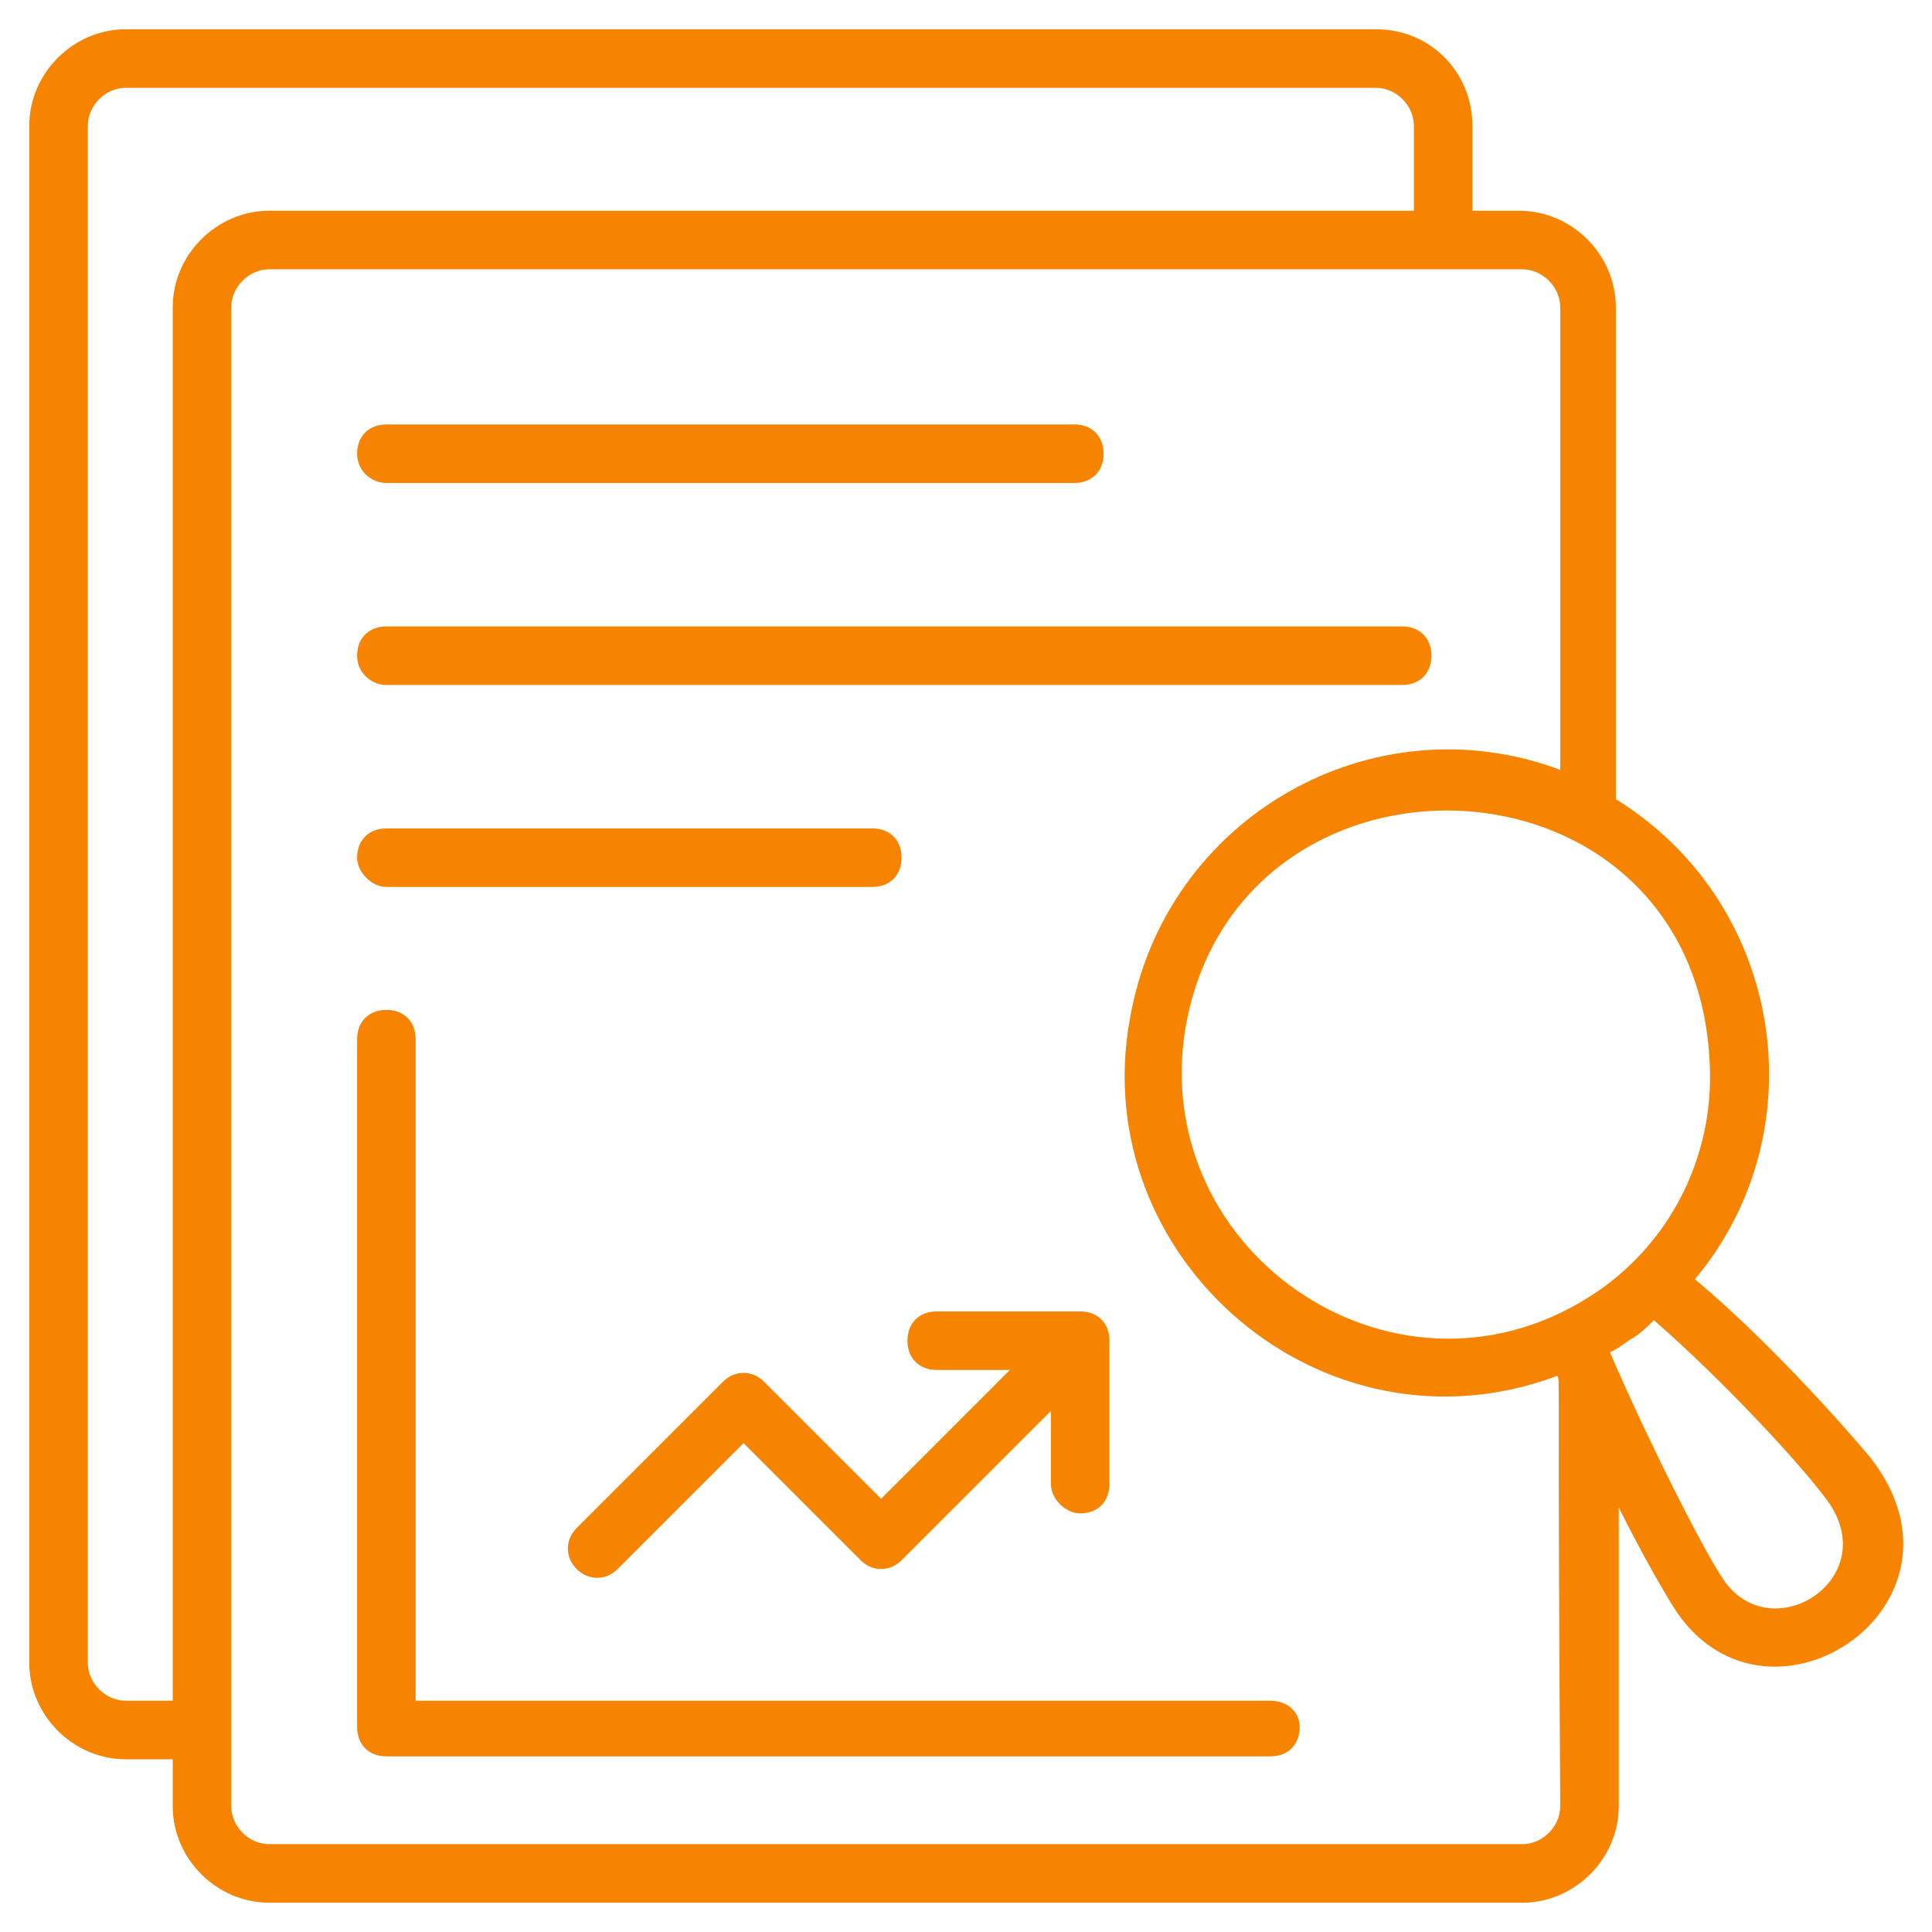
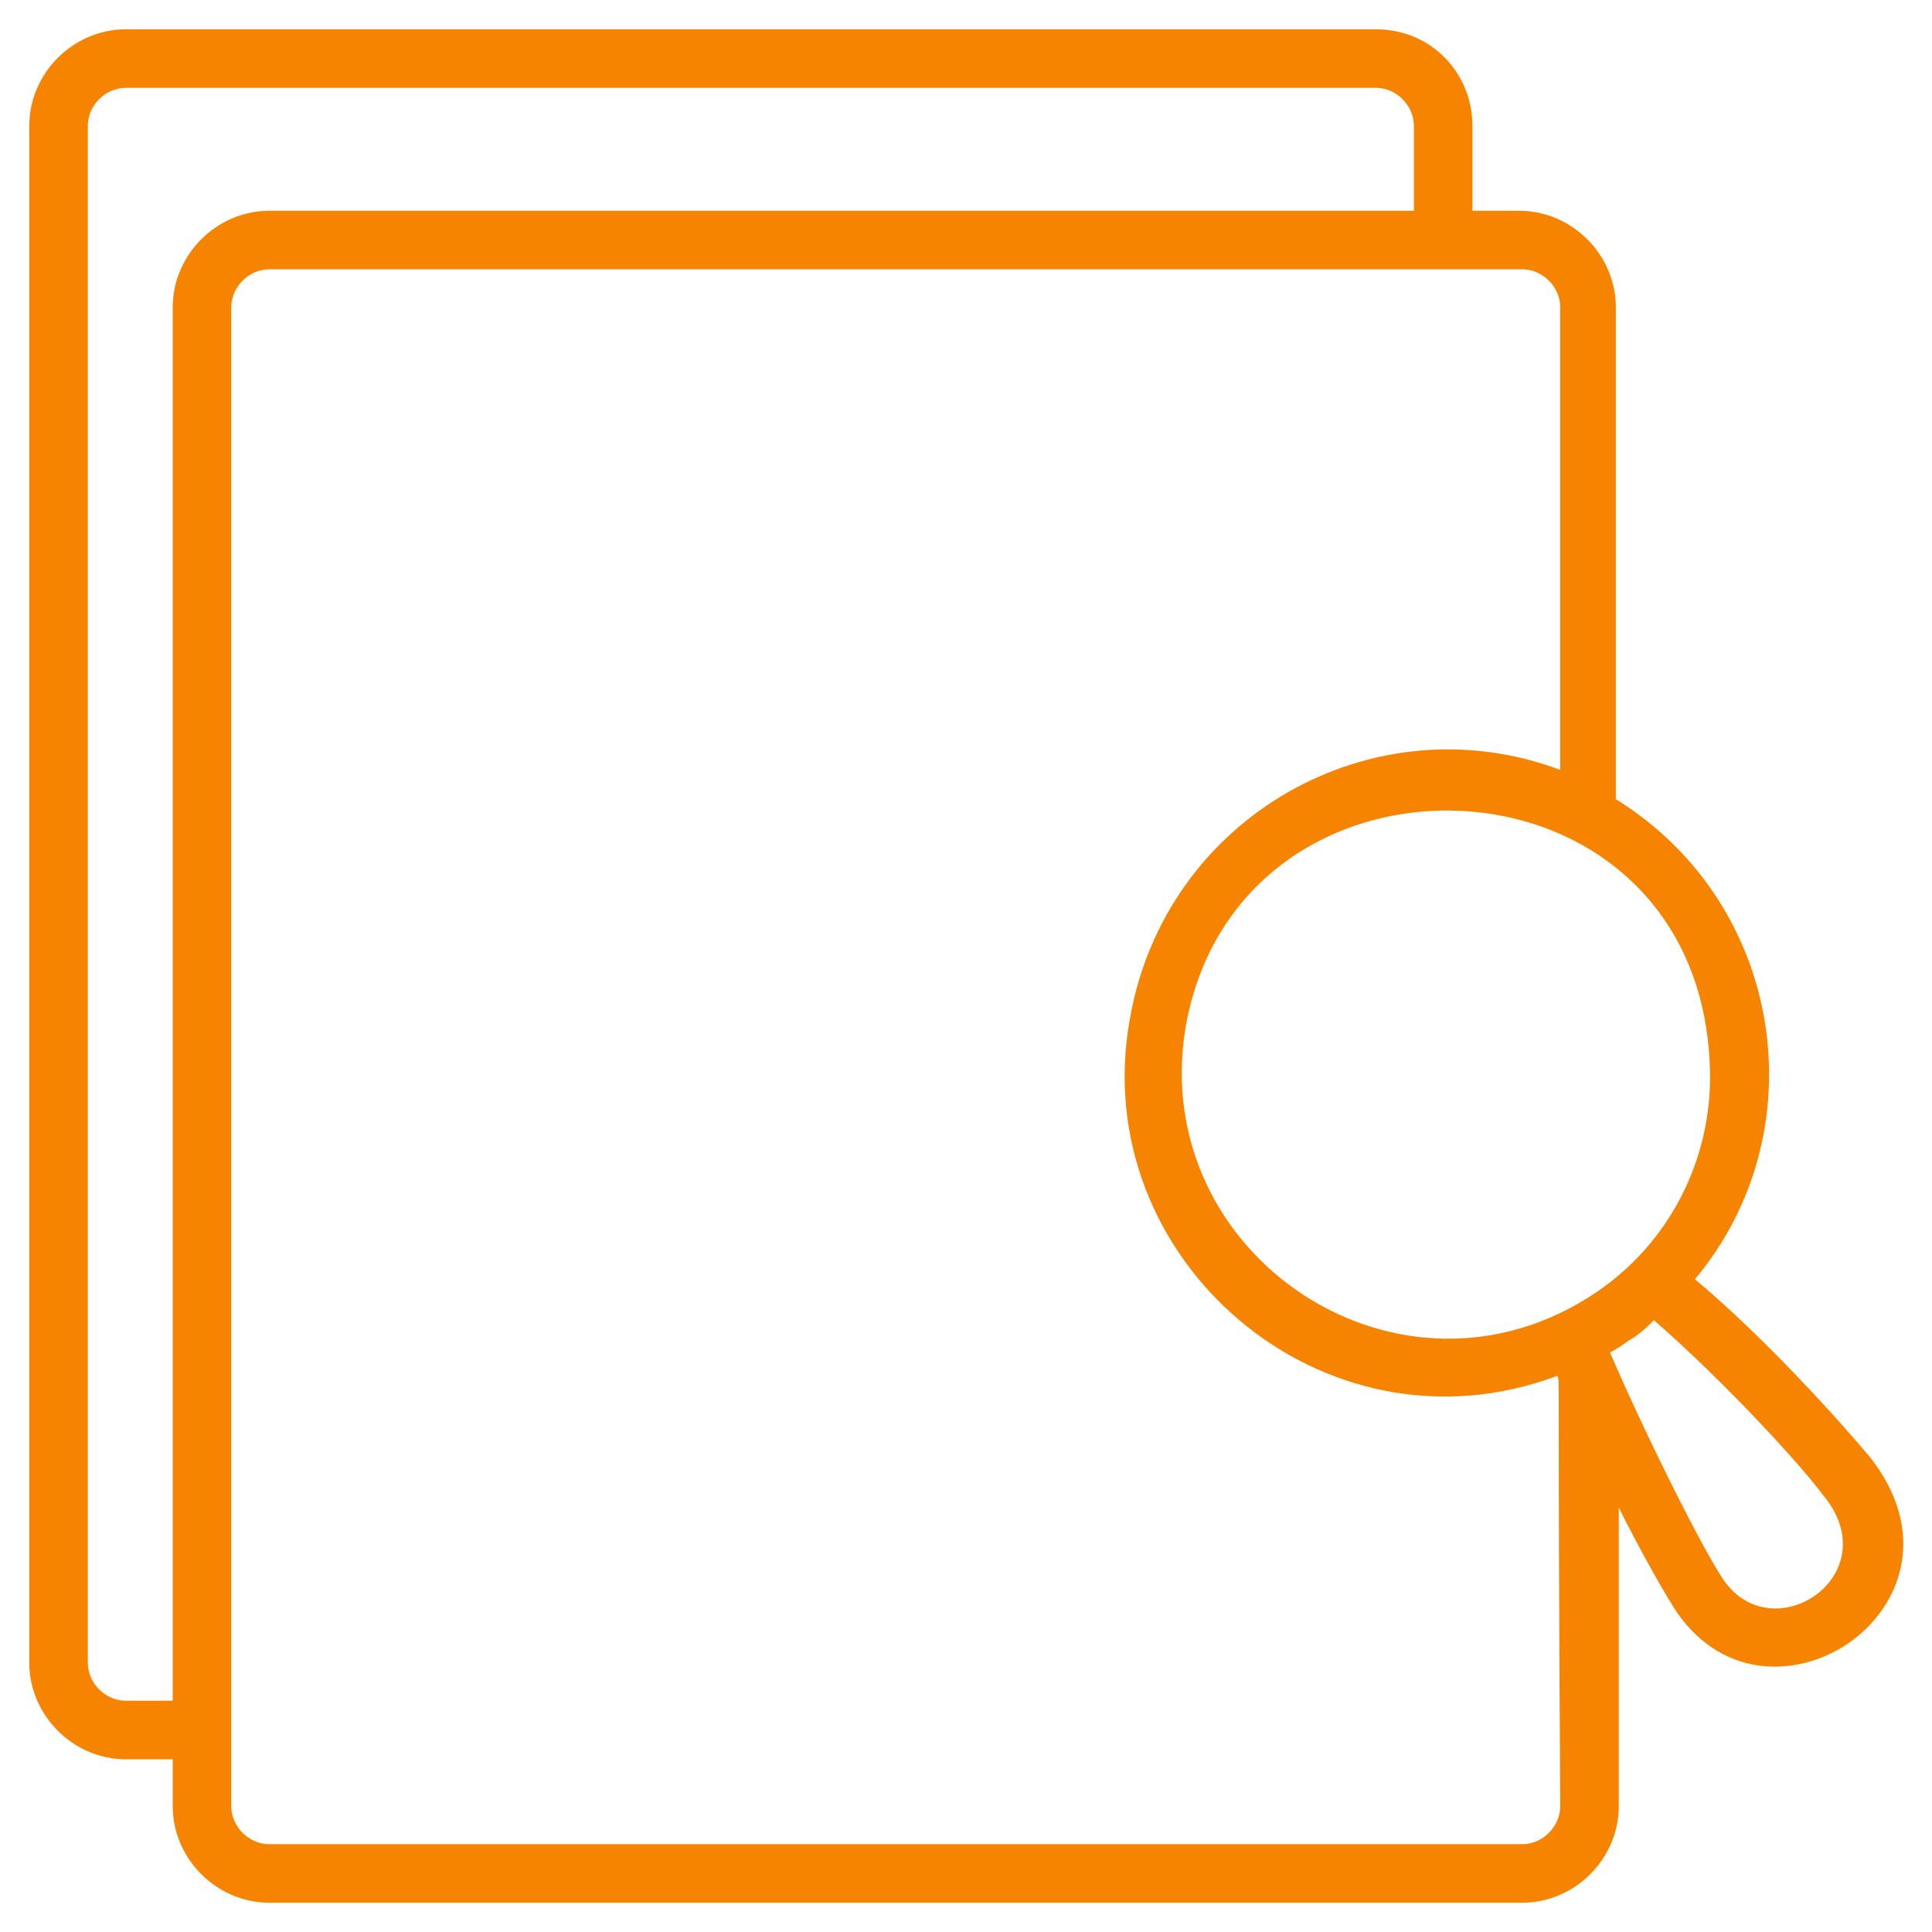
<svg xmlns="http://www.w3.org/2000/svg" version="1.1" width="512" height="512" x="0" y="0" viewBox="0 0 66 66" style="enable-background:new 0 0 512 512" xml:space="preserve" class="">
  <g>
-     <path d="M13.2 16.5h23.5c.6 0 1-.4 1-1s-.4-1-1-1H13.2c-.6 0-1 .4-1 1s.5 1 1 1zM13.2 23.4h34.7c.6 0 1-.4 1-1s-.4-1-1-1H13.2c-.6 0-1 .4-1 1s.5 1 1 1zM13.2 30.3h16.6c.6 0 1-.4 1-1s-.4-1-1-1H13.2c-.6 0-1 .4-1 1 0 .5.5 1 1 1zM43.4 58.1H14.2V35.5c0-.6-.4-1-1-1s-1 .4-1 1V59c0 .6.4 1 1 1h30.2c.6 0 1-.4 1-1 0-.5-.4-.9-1-.9z" fill="#f78400" opacity="1" data-original="#000000" class="" />
-     <path d="M36.9 51.7c.6 0 1-.4 1-1v-4.9c0-.6-.4-1-1-1H32c-.6 0-1 .4-1 1s.4 1 1 1h2.5l-4.4 4.4-4-4c-.4-.4-1-.4-1.4 0l-5 5c-.4.4-.4 1 0 1.4s1 .4 1.4 0l4.3-4.3 4 4c.4.4 1 .4 1.4 0l5.1-5.1v2.5c0 .5.5 1 1 1z" fill="#f78400" opacity="1" data-original="#000000" class="" />
    <path d="M63.9 49.8c-1-1.2-3.6-4.1-6-6.1 4.2-5 3.1-12.8-2.7-16.4V10.5c0-1.8-1.5-3.3-3.3-3.3h-1.6V4.3C50.3 2.5 48.9 1 47 1H4.3C2.5 1 1 2.5 1 4.3v52.5c0 1.8 1.5 3.3 3.3 3.3h1.6v1.6c0 1.8 1.5 3.3 3.3 3.3H52c1.8 0 3.3-1.5 3.3-3.3V51.5c.8 1.6 1.6 3 2 3.6 3.2 4.6 10.5-.3 6.6-5.3zm-58-39.3v47.6H4.3c-.7 0-1.3-.6-1.3-1.3V4.3C3 3.6 3.6 3 4.3 3H47c.7 0 1.3.6 1.3 1.3v2.9H9.2c-1.8 0-3.3 1.5-3.3 3.3zm47.4 51.2c0 .7-.6 1.3-1.3 1.3H9.2c-.7 0-1.3-.6-1.3-1.3V10.5c0-.7.6-1.3 1.3-1.3H52c.7 0 1.3.6 1.3 1.3v15.8c-6.4-2.4-13.5 1.6-14.7 8.5C37.1 43 45.2 50 53.2 47c.1.3 0-1 .1 14.7zM40.5 35.1c1.8-10.3 17.3-9.8 17.9 1.1.2 3.1-1.2 6.1-3.8 7.9-6.7 4.6-15.4-1.2-14.1-9zM58.9 54c-.7-1-2.7-5-3.9-7.8.4-.2.6-.4.8-.5.3-.2.5-.4.7-.6 2.3 2 4.9 4.8 5.8 6 2.2 2.7-1.7 5.3-3.4 2.9z" fill="#f78400" opacity="1" data-original="#000000" class="" />
  </g>
</svg>